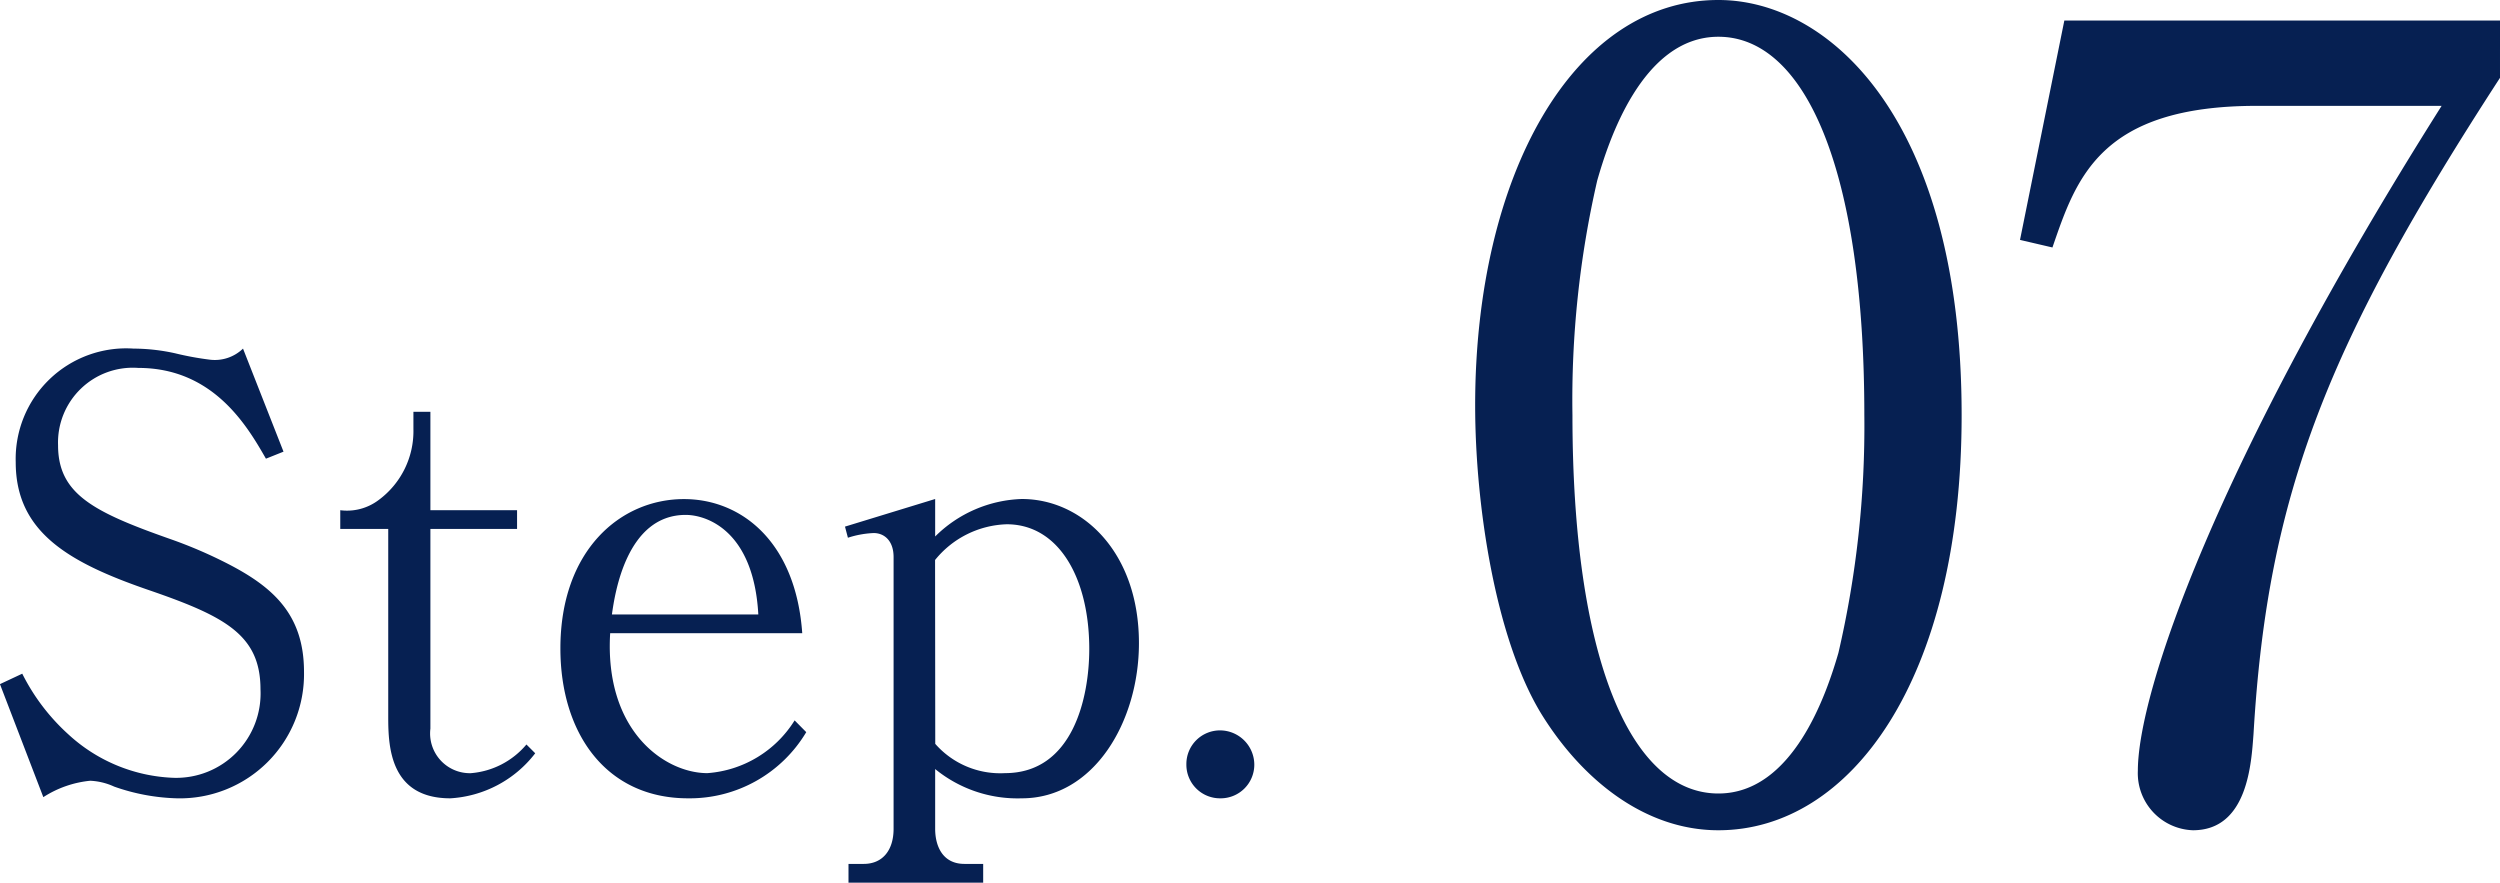
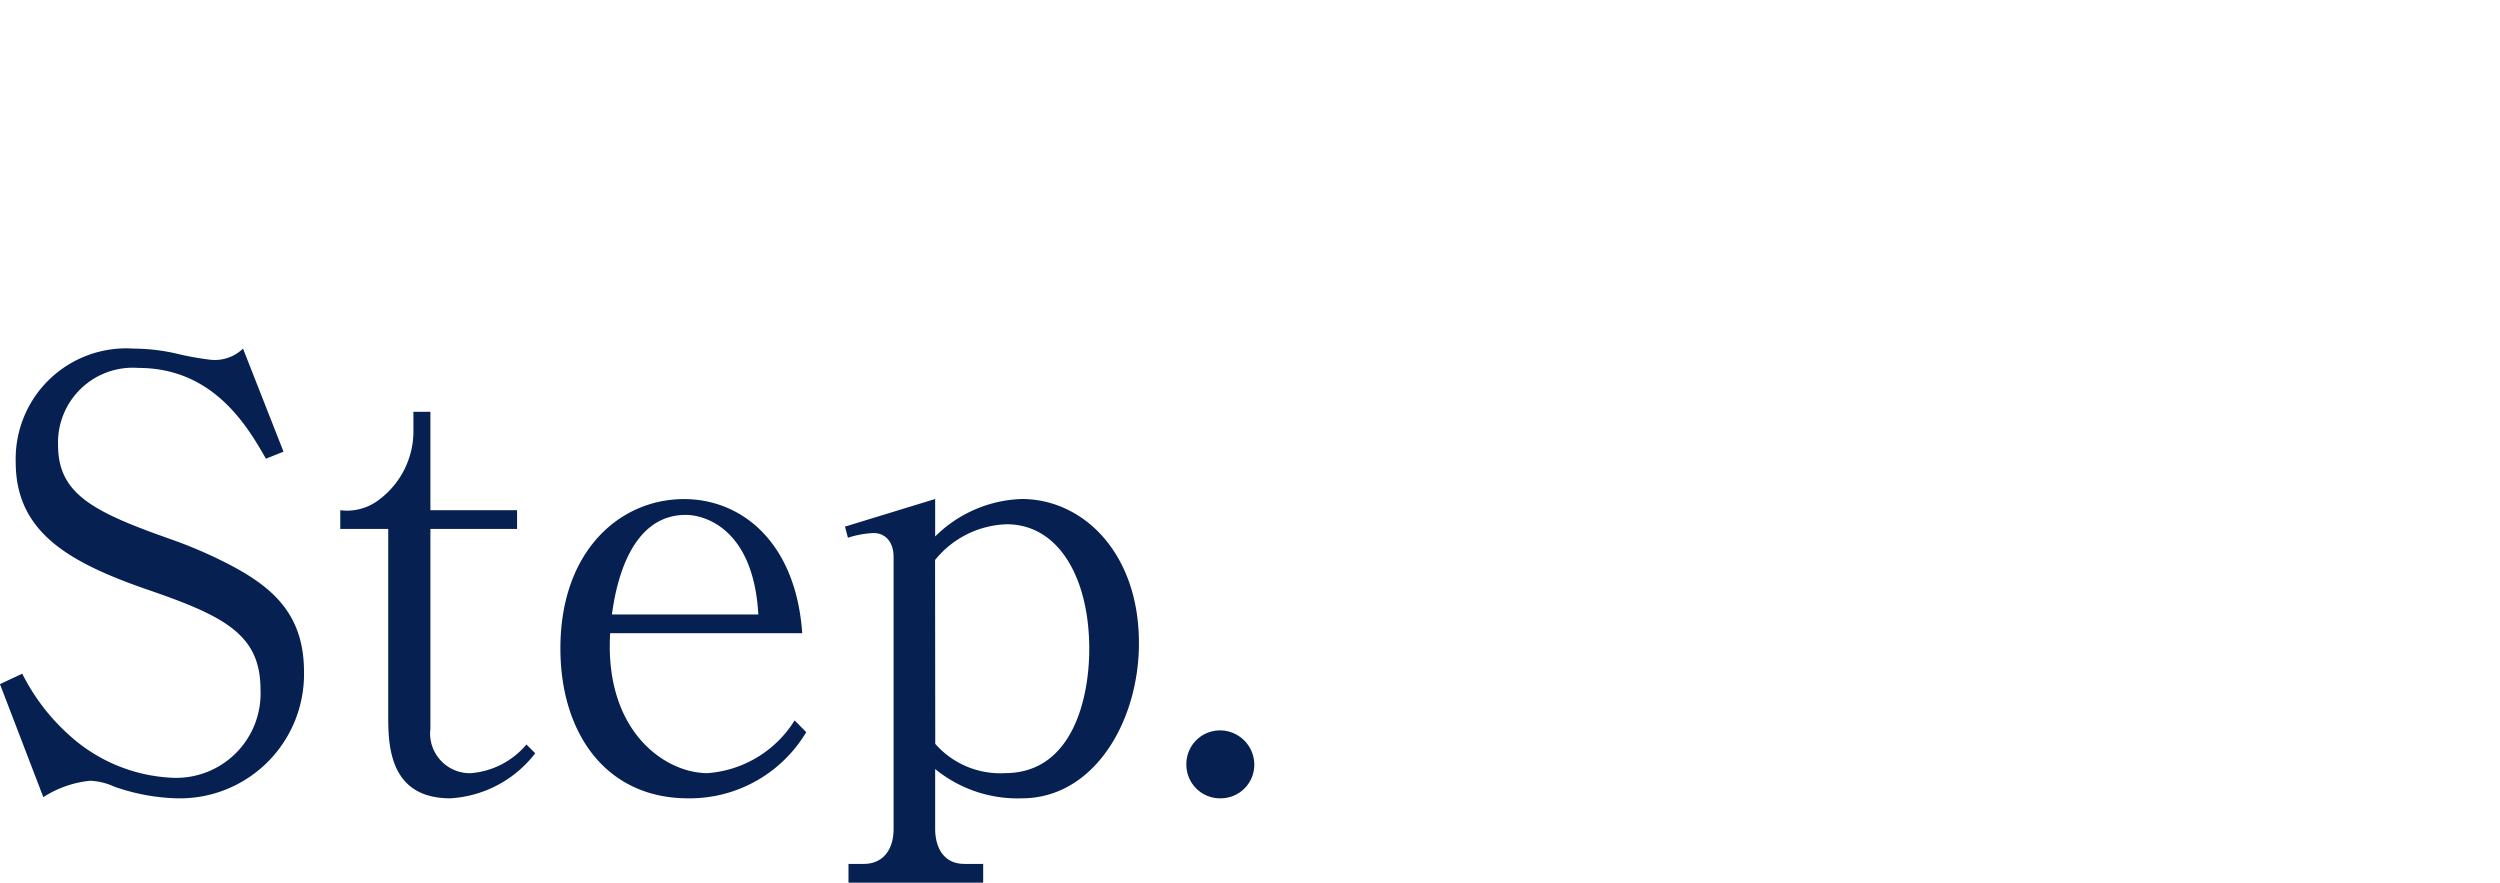
<svg xmlns="http://www.w3.org/2000/svg" width="111.002" height="39.19" viewBox="0 0 111.002 39.19">
  <g id="num07" transform="translate(-84.202 -534.048)">
-     <path id="パス_1001" data-name="パス 1001" d="M22.8-17.52c0-13.1-5.856-18.432-10.8-18.432-6.432,0-10.8,7.776-10.8,18,0,4.464.912,10.368,2.928,13.68C5.9-1.392,8.688.912,12,.912,17.856.912,22.8-5.76,22.8-17.52ZM12-34.32c3.84,0,6.48,5.856,6.48,16.8A44.445,44.445,0,0,1,17.328-6.96C16.8-5.136,15.312-.72,12-.72c-3.936,0-6.48-6.1-6.48-16.8a43.438,43.438,0,0,1,1.1-10.416C7.1-29.616,8.592-34.32,12-34.32Zm15.36-.72L25.392-25.3l1.44.336c1.056-3.072,2.112-6.288,9.072-6.288h8.208C33.984-15.216,30.624-5.136,30.624-1.728A2.535,2.535,0,0,0,33.072.912c2.448,0,2.592-3.024,2.688-4.272.624-10.7,3.312-17.376,10.944-29.136V-35.04Z" transform="translate(148.5 570)" fill="#062052" />
    <path id="パス_1000" data-name="パス 1000" d="M11.492-19.474a1.8,1.8,0,0,1-1.456.494,13.369,13.369,0,0,1-1.56-.286,8.686,8.686,0,0,0-1.846-.208A4.907,4.907,0,0,0,1.4-14.43c0,3.12,2.366,4.472,6.032,5.72,3.3,1.144,4.836,1.976,4.836,4.368A3.747,3.747,0,0,1,8.424-.416,7.279,7.279,0,0,1,3.744-2.34a9.169,9.169,0,0,1-2.054-2.7L.7-4.576,2.626.442a4.678,4.678,0,0,1,2.08-.728,2.849,2.849,0,0,1,1.066.26,9.034,9.034,0,0,0,2.782.52A5.513,5.513,0,0,0,14.2-5.122c0-2.548-1.378-3.77-3.406-4.81a20.3,20.3,0,0,0-2.548-1.092c-3.406-1.2-4.966-2-4.966-4.16a3.321,3.321,0,0,1,3.562-3.432c3.328,0,4.836,2.574,5.668,4.03l.78-.312ZM23.66-11.466V-12.3H19.812v-4.368h-.754v.754A3.8,3.8,0,0,1,17.5-12.74a2.326,2.326,0,0,1-1.69.442v.832H17.94v8.372c0,1.326.1,3.588,2.756,3.588a5.131,5.131,0,0,0,3.77-2l-.39-.39a3.6,3.6,0,0,1-2.47,1.274A1.765,1.765,0,0,1,19.812-2.6v-8.866Zm12.324,8.5A4.983,4.983,0,0,1,32.11-.624c-1.872,0-4.576-1.846-4.316-6.214h8.528c-.286-4.056-2.7-5.954-5.252-5.954-2.834,0-5.486,2.288-5.486,6.63,0,3.77,2.028,6.656,5.668,6.656A6.026,6.026,0,0,0,36.5-2.444ZM27.872-7.67c.13-.936.65-4.42,3.276-4.42.91,0,3.016.676,3.224,4.42Zm10.348-3.9.13.494a4.25,4.25,0,0,1,1.144-.208c.468,0,.884.338.884,1.066V1.846c0,.962-.494,1.56-1.326,1.56h-.676v.832h5.98V3.406h-.832c-.962,0-1.3-.78-1.3-1.56V-.806a5.781,5.781,0,0,0,3.848,1.3c3.2,0,5.2-3.406,5.2-6.89,0-4.03-2.5-6.4-5.2-6.4a5.71,5.71,0,0,0-3.848,1.664v-1.664Zm4,1.482A4.256,4.256,0,0,1,45.4-11.674c2.314,0,3.666,2.392,3.666,5.538,0,2.158-.728,5.512-3.744,5.512a3.838,3.838,0,0,1-3.094-1.3ZM54.886-2.522a1.493,1.493,0,0,0-1.508,1.508A1.493,1.493,0,0,0,54.886.494a1.493,1.493,0,0,0,1.508-1.508A1.526,1.526,0,0,0,54.886-2.522Z" transform="translate(83.5 569)" fill="#062052" />
  </g>
</svg>